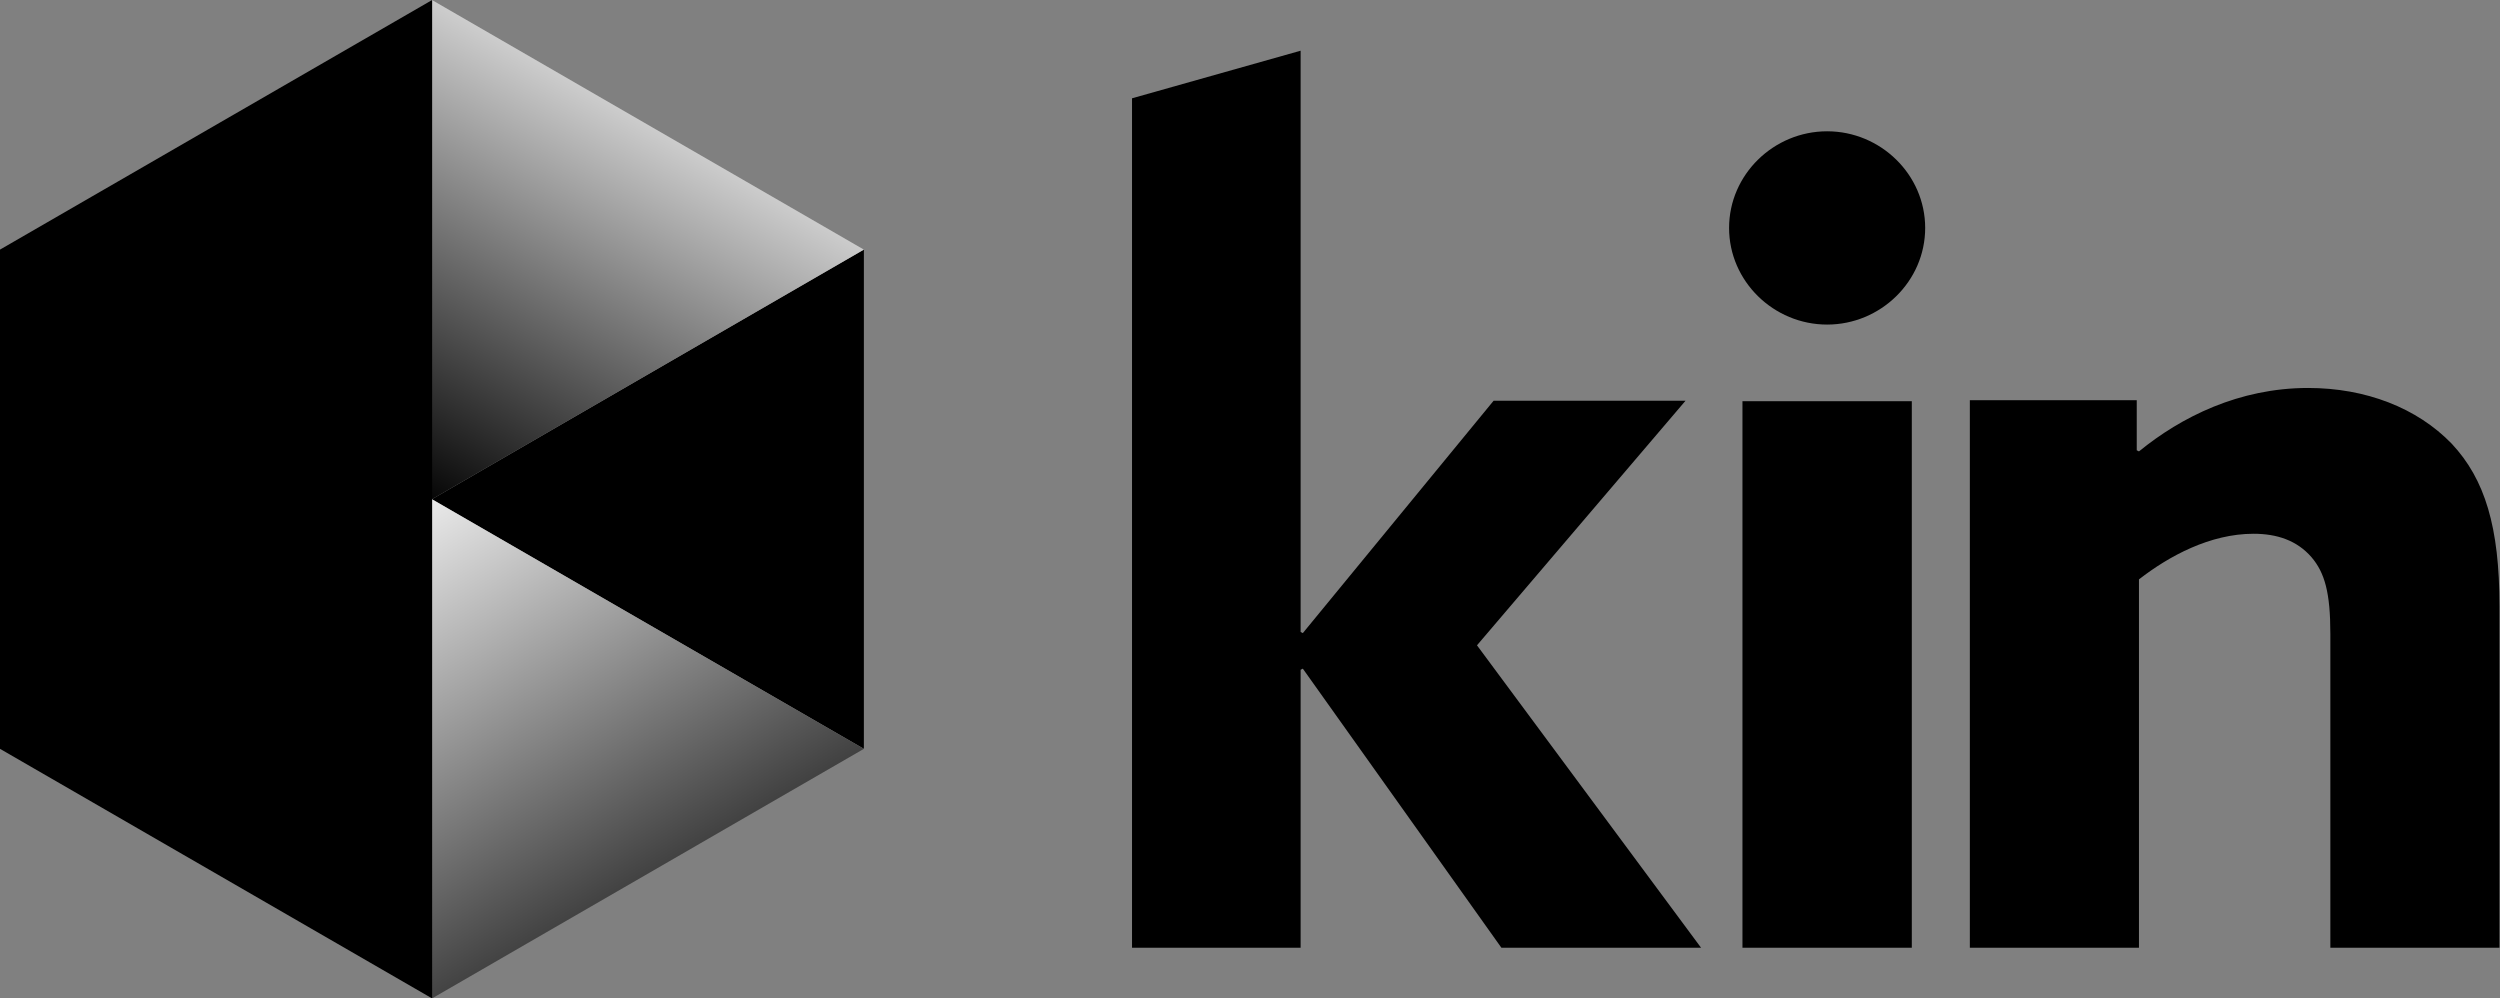
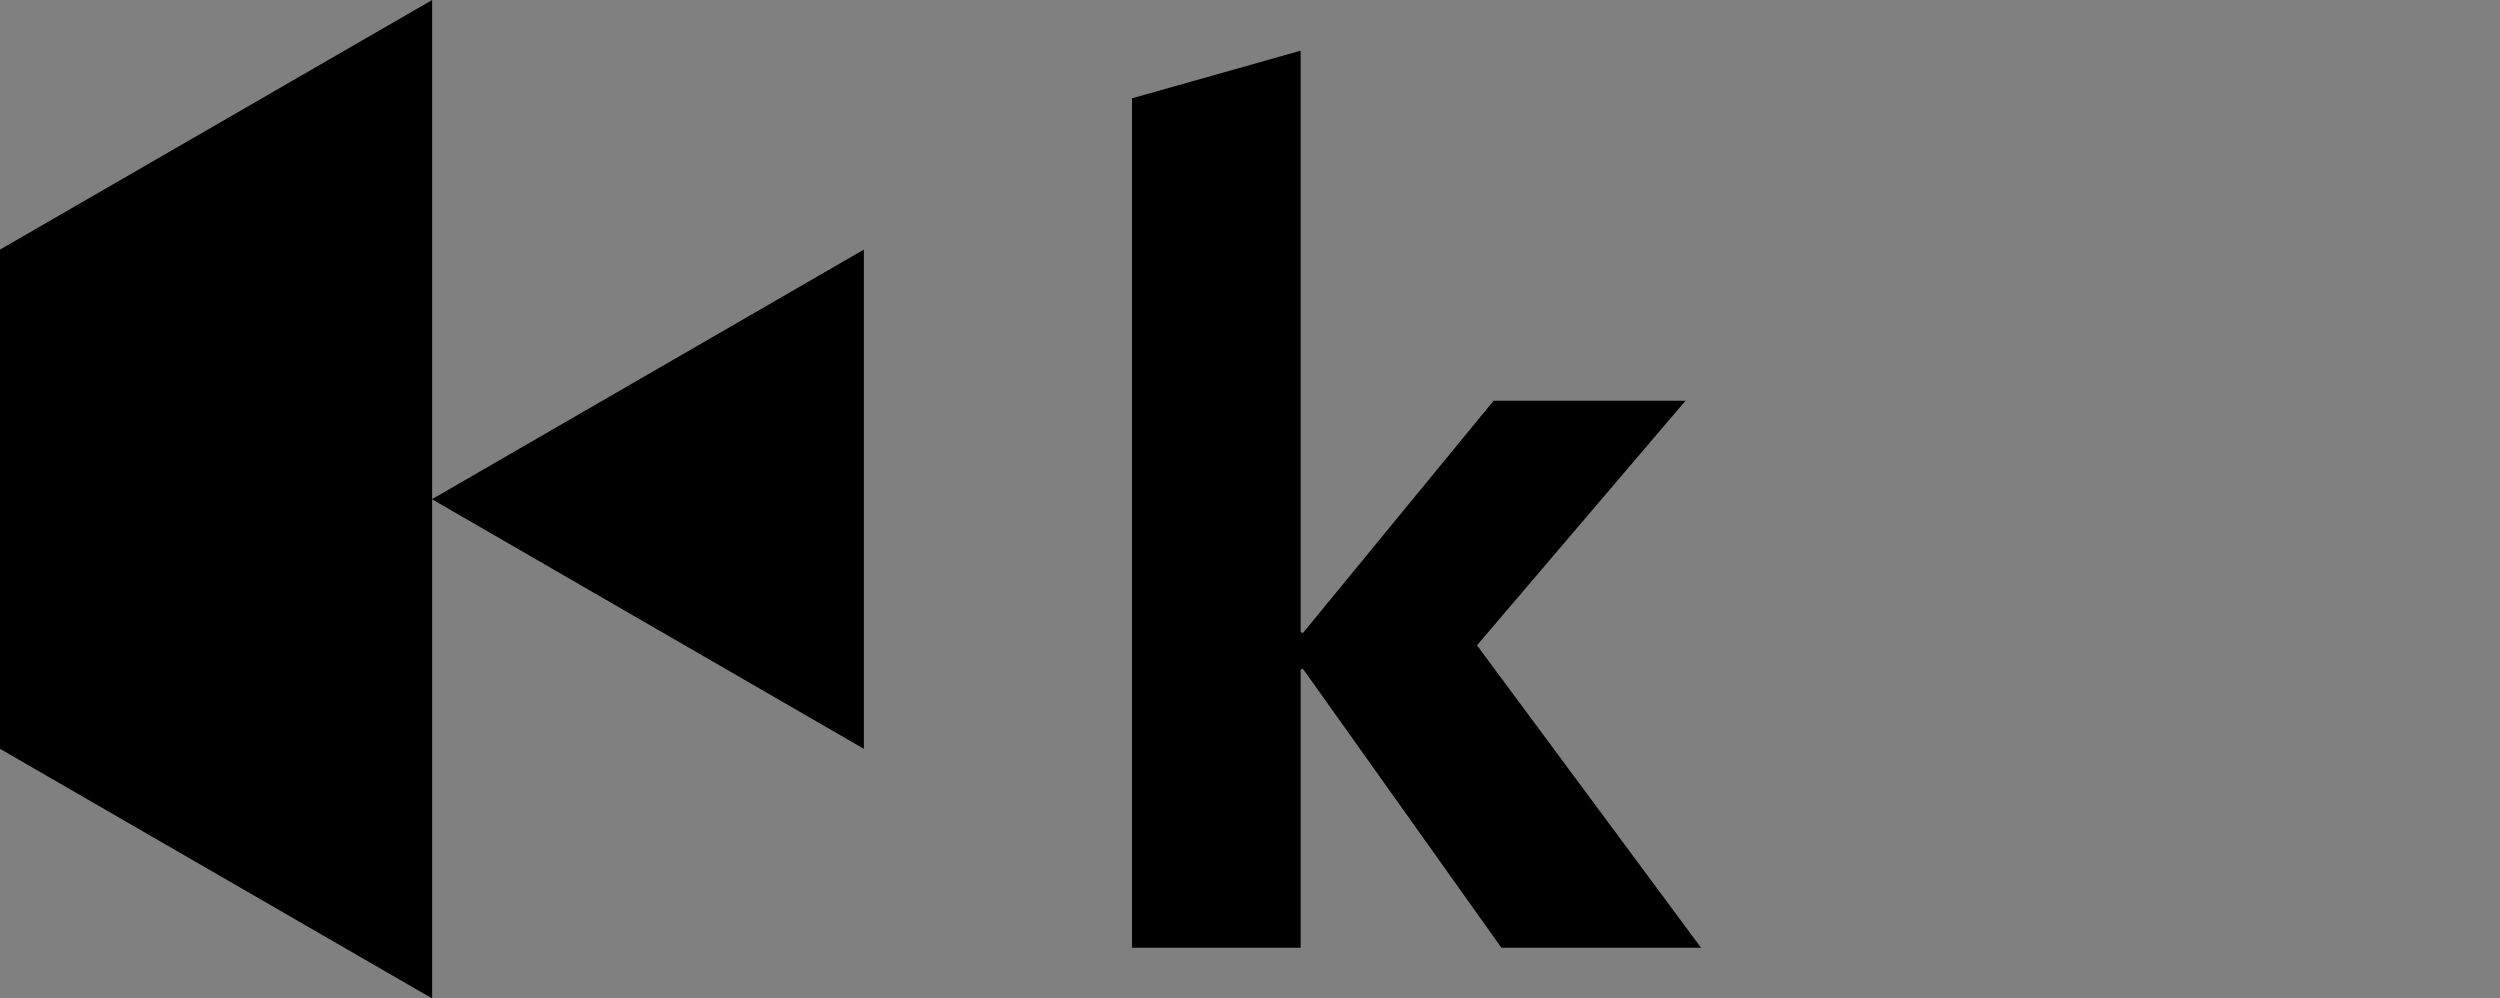
<svg xmlns="http://www.w3.org/2000/svg" width="2564px" height="1024px" viewBox="0 0 2564 1024" version="1.1">
  <rect x="0" y="0" width="2564" height="1024" fill="#808080" stroke="none" />
  <title>logo-charcoal</title>
  <defs>
    <linearGradient x1="60.07%" y1="4.427%" x2="9.451%" y2="107.845%" id="linearGradient-1">
      <stop stop-color="#FFFFFF" offset="0%" />
      <stop stop-color="#000000" offset="100%" />
    </linearGradient>
    <linearGradient x1="66.072%" y1="106.438%" x2="4.026%" y2="-14.926%" id="linearGradient-2">
      <stop stop-color="#000000" offset="0%" />
      <stop stop-color="#FFFFFF" offset="100%" />
    </linearGradient>
  </defs>
  <g id="Kin-Logo" stroke="none" stroke-width="1" fill="none" fill-rule="evenodd">
    <g id="logo-charcoal" fill-rule="nonzero">
      <g id="Letters" transform="translate(1161, 52)" fill="#000000">
        <polygon id="Path" points="0 48.819 172.913 0 172.913 596.15 175.184 597.296 370.853 358.981 567.683 358.981 353.799 609.838 583.61 920 378.842 920 175.184 633.776 172.913 634.922 172.913 920 0 920" />
-         <path d="M712.914,82.656 C767.768,82.656 813.466,127.085 813.466,181.771 C813.466,236.456 767.768,280.885 712.914,280.885 C658.059,280.885 612.345,236.473 612.345,181.771 C612.345,127.068 658.059,82.656 712.914,82.656 Z M626.063,359.503 L799.748,359.503 L799.748,920 L626.063,920 L626.063,359.503 L626.063,359.503 Z" id="Shape" />
-         <path d="M859.254,358.452 L1030.443,358.452 L1030.443,409.813 L1032.72,410.96 C1076.095,375.578 1135.447,345.898 1206.186,345.898 C1265.521,345.898 1318.023,366.45 1353.401,402.98 C1387.631,439.493 1402.461,488.576 1402.461,569.617 L1402.461,920 L1229.012,920 L1229.012,598.149 C1229.012,555.916 1223.293,535.381 1209.611,519.386 C1194.764,502.277 1174.233,495.426 1150.259,495.426 C1105.754,495.426 1063.543,518.239 1032.72,542.215 L1032.72,920 L859.271,920 L859.271,358.452 L859.254,358.452 Z" id="Path" />
      </g>
      <g id="Icon">
        <polygon id="Path" fill="#000000" points="443 511.999 885.983 768 886 255.98" />
-         <polygon id="Path" fill="url(#linearGradient-1)" points="443 0 443 512 886 255.991" />
-         <polygon id="Path" fill="url(#linearGradient-2)" points="886 768 443 512 443 1024" />
        <polygon id="Path" fill="#000000" points="0 768.004 443.2 1024 443.2 0 0 255.996" />
      </g>
    </g>
  </g>
</svg>